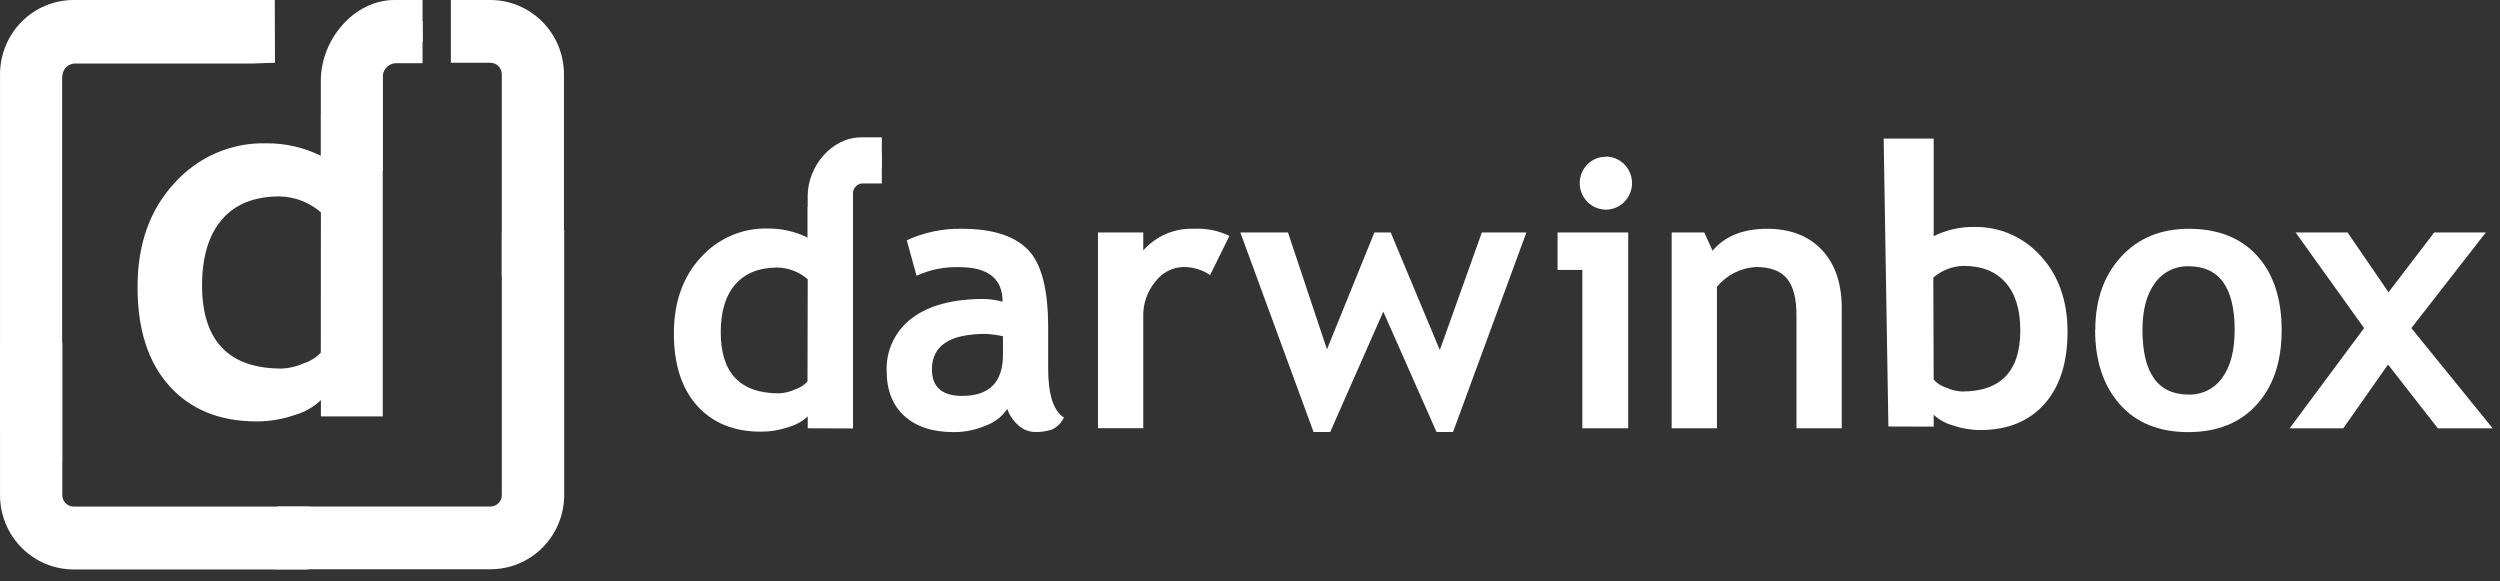
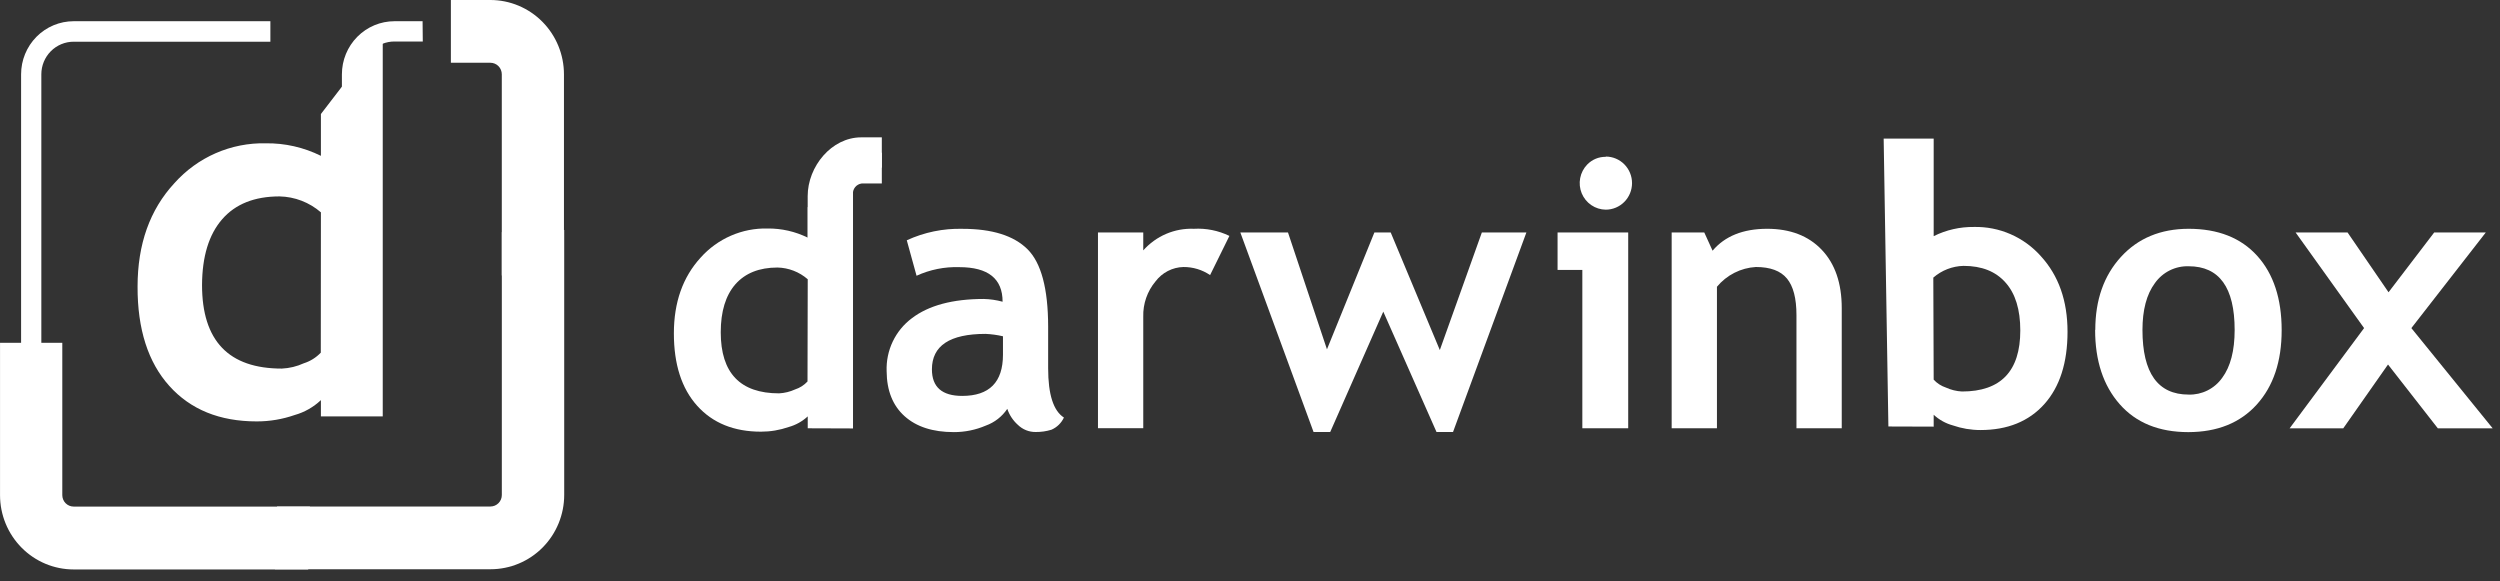
<svg xmlns="http://www.w3.org/2000/svg" width="185" height="43" viewBox="0 0 185 43" fill="none">
  <rect x="0" y="0" width="185" height="43" fill="#333333" stroke="none" />
  <g clip-path="url(#clip0_938_12)">
    <path d="M74.539 30.255C74.154 30.828 73.597 31.262 72.951 31.493C72.203 31.814 71.398 31.978 70.585 31.976C69.028 31.976 67.812 31.583 66.938 30.797C66.064 30.012 65.621 28.904 65.611 27.474C65.582 26.714 65.737 25.959 66.063 25.274C66.389 24.59 66.877 23.996 67.483 23.545C68.728 22.599 70.499 22.125 72.795 22.123C73.267 22.135 73.736 22.203 74.192 22.327C74.192 20.622 73.124 19.769 70.986 19.769C69.898 19.734 68.816 19.951 67.825 20.406L67.102 17.781C68.394 17.187 69.803 16.896 71.223 16.933C73.415 16.933 75.019 17.436 76.033 18.441C77.048 19.447 77.558 21.353 77.563 24.158V27.258C77.563 29.191 77.952 30.401 78.73 30.899C78.542 31.303 78.214 31.623 77.808 31.799C77.43 31.916 77.036 31.973 76.64 31.968C76.396 31.971 76.153 31.926 75.926 31.834C75.699 31.742 75.492 31.606 75.317 31.434C74.961 31.115 74.693 30.709 74.539 30.255ZM74.22 24.885C73.796 24.786 73.365 24.727 72.931 24.708C70.285 24.708 68.962 25.583 68.962 27.332C68.962 28.642 69.709 29.297 71.204 29.297C73.212 29.297 74.217 28.282 74.22 26.252V24.885Z" fill="white" />
    <path d="M89.547 20.356C88.963 19.961 88.274 19.753 87.57 19.759C87.169 19.769 86.776 19.87 86.419 20.055C86.062 20.239 85.751 20.502 85.508 20.824C84.898 21.552 84.575 22.483 84.601 23.436V31.687H81.25V17.201H84.601V18.529C85.07 18 85.65 17.583 86.297 17.306C86.945 17.03 87.646 16.901 88.349 16.93C89.254 16.879 90.158 17.06 90.976 17.457L89.547 20.356Z" fill="white" />
    <path d="M107.524 31.968H106.302L102.363 23.061L98.436 31.968H97.203L91.785 17.203H95.311L98.195 25.85L101.705 17.203H102.912L106.547 25.905L109.657 17.203H112.953L107.524 31.968Z" fill="white" />
    <path d="M117.093 31.693V19.974H115.26V17.2H120.487V31.693H117.093ZM118.825 11.586C119.341 11.586 119.836 11.793 120.201 12.161C120.566 12.53 120.771 13.029 120.771 13.55C120.771 14.071 120.566 14.571 120.201 14.939C119.836 15.308 119.341 15.515 118.825 15.515C118.444 15.511 118.072 15.394 117.756 15.179C117.44 14.964 117.194 14.66 117.047 14.305C116.901 13.949 116.861 13.559 116.933 13.181C117.005 12.803 117.185 12.455 117.451 12.179C117.629 11.994 117.843 11.848 118.079 11.749C118.315 11.65 118.569 11.602 118.825 11.605" fill="white" />
    <path d="M132.938 31.694V23.318C132.938 22.08 132.705 21.181 132.234 20.611C131.763 20.041 131 19.758 129.934 19.758C129.38 19.79 128.839 19.936 128.344 20.188C127.849 20.439 127.41 20.791 127.054 21.22V31.694H123.703V17.201H126.116L126.731 18.552C127.642 17.473 128.987 16.932 130.767 16.93C132.471 16.93 133.822 17.448 134.807 18.482C135.791 19.515 136.289 20.953 136.289 22.803V31.694H132.938Z" fill="white" />
    <path d="M155.051 24.414C155.051 22.201 155.683 20.401 156.946 19.016C158.21 17.63 159.879 16.935 161.955 16.93C164.134 16.93 165.827 17.598 167.034 18.933C168.24 20.269 168.843 22.103 168.843 24.434C168.843 26.744 168.23 28.577 167.003 29.934C165.775 31.291 164.089 31.972 161.943 31.977C159.764 31.977 158.068 31.288 156.857 29.91C155.645 28.533 155.039 26.699 155.039 24.41M158.542 24.41C158.542 27.603 159.681 29.199 161.959 29.199C162.443 29.214 162.923 29.109 163.357 28.891C163.791 28.674 164.165 28.352 164.446 27.954C165.058 27.126 165.364 25.948 165.364 24.418C165.364 21.275 164.229 19.703 161.959 19.703C161.474 19.688 160.992 19.794 160.557 20.011C160.122 20.228 159.747 20.55 159.464 20.949C158.849 21.776 158.542 22.936 158.542 24.426" fill="white" />
    <path d="M180.399 31.696L176.713 26.974L173.401 31.696H169.432L174.942 24.279L169.875 17.203H173.72L176.752 21.627L180.13 17.203H183.948L178.441 24.279L184.458 31.696H180.399Z" fill="white" />
    <path d="M59.772 31.693V30.813C59.371 31.184 58.888 31.454 58.363 31.599C57.703 31.828 57.01 31.945 56.312 31.944C54.312 31.944 52.737 31.304 51.587 30.023C50.438 28.742 49.865 26.956 49.867 24.664C49.867 22.375 50.526 20.509 51.844 19.066C52.467 18.367 53.233 17.813 54.088 17.441C54.943 17.068 55.868 16.887 56.799 16.909C57.828 16.898 58.846 17.129 59.772 17.585V15.341L63.123 11V31.705L59.772 31.693ZM59.772 20.665C59.149 20.122 58.357 19.815 57.534 19.797C56.19 19.797 55.152 20.209 54.421 21.034C53.697 21.863 53.335 23.046 53.335 24.59C53.335 27.602 54.773 29.108 57.651 29.108C58.061 29.087 58.464 28.988 58.838 28.817C59.19 28.704 59.506 28.501 59.756 28.228L59.772 20.665Z" fill="white" />
    <path d="M65.257 11.297H63.728C62.976 11.298 62.255 11.6 61.723 12.137C61.191 12.674 60.892 13.402 60.891 14.161V19.37H61.992V14.161C61.992 13.696 62.175 13.25 62.5 12.921C62.826 12.591 63.267 12.406 63.728 12.405H65.257V11.297Z" fill="white" />
    <path d="M63.764 13.578H65.255V10.164H63.726C61.542 10.164 59.768 12.313 59.768 14.517V19.365C60.885 19.365 61.998 19.365 63.115 19.401V14.395C63.097 14.201 63.155 14.007 63.276 13.854C63.397 13.702 63.572 13.603 63.764 13.578Z" fill="white" />
    <path d="M139.741 31.56L139.391 10.258H143.092V17.475C144.018 17.015 145.037 16.782 146.069 16.795C147 16.774 147.925 16.955 148.78 17.328C149.636 17.701 150.401 18.257 151.023 18.956C152.339 20.394 152.997 22.259 152.997 24.551C152.997 26.843 152.423 28.629 151.276 29.91C150.13 31.185 148.555 31.823 146.552 31.823C145.854 31.823 145.161 31.706 144.501 31.477C143.976 31.332 143.493 31.063 143.092 30.691V31.571L139.741 31.56ZM143.092 28.094C143.34 28.364 143.652 28.565 143.999 28.68C144.373 28.851 144.775 28.949 145.186 28.971C148.063 28.971 149.502 27.465 149.502 24.453C149.502 22.91 149.14 21.731 148.416 20.917C147.692 20.091 146.661 19.675 145.302 19.675C144.479 19.694 143.688 20.001 143.065 20.543L143.092 28.094Z" fill="white" />
    <path d="M23.747 30.815V29.609C23.196 30.13 22.528 30.509 21.801 30.713C20.898 31.027 19.95 31.186 18.995 31.184C16.255 31.184 14.099 30.308 12.527 28.556C10.954 26.804 10.172 24.356 10.18 21.213C10.18 18.07 11.088 15.518 12.904 13.556C13.754 12.602 14.798 11.844 15.965 11.335C17.132 10.826 18.393 10.577 19.664 10.605C21.078 10.585 22.477 10.903 23.747 11.532V8.437L28.323 2.477V30.815H23.747ZM23.747 15.713C22.892 14.973 21.809 14.557 20.684 14.534C18.834 14.534 17.419 15.098 16.438 16.227C15.457 17.356 14.961 18.977 14.951 21.091C14.951 25.216 16.92 27.278 20.859 27.275C21.42 27.249 21.971 27.116 22.482 26.882C22.96 26.731 23.392 26.461 23.739 26.096L23.747 15.713Z" fill="white" />
    <path d="M31.271 1.57H29.193C28.16 1.57 27.171 1.984 26.441 2.721C25.711 3.458 25.301 4.457 25.301 5.499V12.602C25.803 12.602 26.305 12.602 26.803 12.602V5.472C26.803 5.156 26.866 4.843 26.986 4.551C27.107 4.259 27.283 3.994 27.505 3.771C27.727 3.548 27.99 3.372 28.28 3.251C28.569 3.131 28.88 3.07 29.193 3.071H31.286L31.271 1.57Z" fill="white" />
-     <path d="M29.23 4.675H31.269V0H29.191C26.186 0 23.742 2.939 23.742 5.956V12.592C25.272 12.592 26.797 12.592 28.323 12.643V5.795C28.299 5.526 28.38 5.258 28.55 5.048C28.719 4.839 28.963 4.705 29.23 4.675Z" fill="white" />
    <path d="M22.933 37.487H5.451C5.228 37.487 5.014 37.398 4.856 37.239C4.698 37.08 4.61 36.864 4.61 36.639V25.367H0.002V36.639C0.002 38.098 0.576 39.497 1.598 40.528C2.62 41.56 4.005 42.139 5.451 42.139H22.808C22.847 40.591 22.889 39.043 22.933 37.495" fill="white" />
    <path d="M37.135 17.177V36.632C37.135 36.856 37.047 37.072 36.89 37.231C36.733 37.39 36.521 37.48 36.298 37.481H20.501C20.443 39.025 20.392 40.577 20.346 42.124H36.302C37.747 42.124 39.133 41.545 40.155 40.514C41.177 39.482 41.751 38.083 41.751 36.624V17.016L37.151 17.177" fill="white" />
    <path d="M3.059 33.519V5.499C3.059 5.182 3.121 4.868 3.241 4.575C3.362 4.282 3.538 4.016 3.76 3.792C3.982 3.568 4.246 3.39 4.537 3.269C4.827 3.148 5.138 3.086 5.452 3.087H20.008V1.57H5.452C4.42 1.57 3.43 1.984 2.7 2.721C1.971 3.458 1.561 4.457 1.561 5.499V32.769C2.063 33.032 2.565 33.287 3.071 33.519" fill="white" />
-     <path d="M4.598 34.181V5.854C4.598 4.636 5.598 4.699 5.598 4.699H18.753L20.349 4.64L20.333 0H5.451C4.005 0 2.62 0.579 1.598 1.611C0.576 2.643 0.002 4.042 0.002 5.5L0.002 31.902C1.473 32.781 3.01 33.543 4.598 34.181Z" fill="white" />
    <path d="M36.295 1.57H33.723V3.075H36.295C36.61 3.076 36.921 3.139 37.211 3.261C37.501 3.383 37.765 3.562 37.986 3.787C38.208 4.012 38.383 4.279 38.503 4.573C38.622 4.867 38.682 5.182 38.681 5.499V20.299L40.191 20.212V5.499C40.191 4.983 40.09 4.472 39.895 3.996C39.699 3.519 39.412 3.086 39.051 2.721C38.69 2.356 38.261 2.067 37.788 1.869C37.316 1.672 36.81 1.57 36.299 1.57" fill="white" />
    <path d="M36.269 0H33.365V4.644H36.288C36.399 4.644 36.509 4.666 36.612 4.709C36.715 4.752 36.808 4.815 36.887 4.895C36.965 4.974 37.027 5.069 37.069 5.173C37.112 5.277 37.133 5.388 37.133 5.5V20.387C38.666 20.304 40.203 20.221 41.733 20.123V5.5C41.733 4.042 41.159 2.643 40.137 1.611C39.115 0.579 37.729 0 36.284 0" fill="white" />
  </g>
  <defs>
    <clipPath id="clip0_938_12">
      <rect width="185" height="43" fill="white" />
    </clipPath>
  </defs>
</svg>